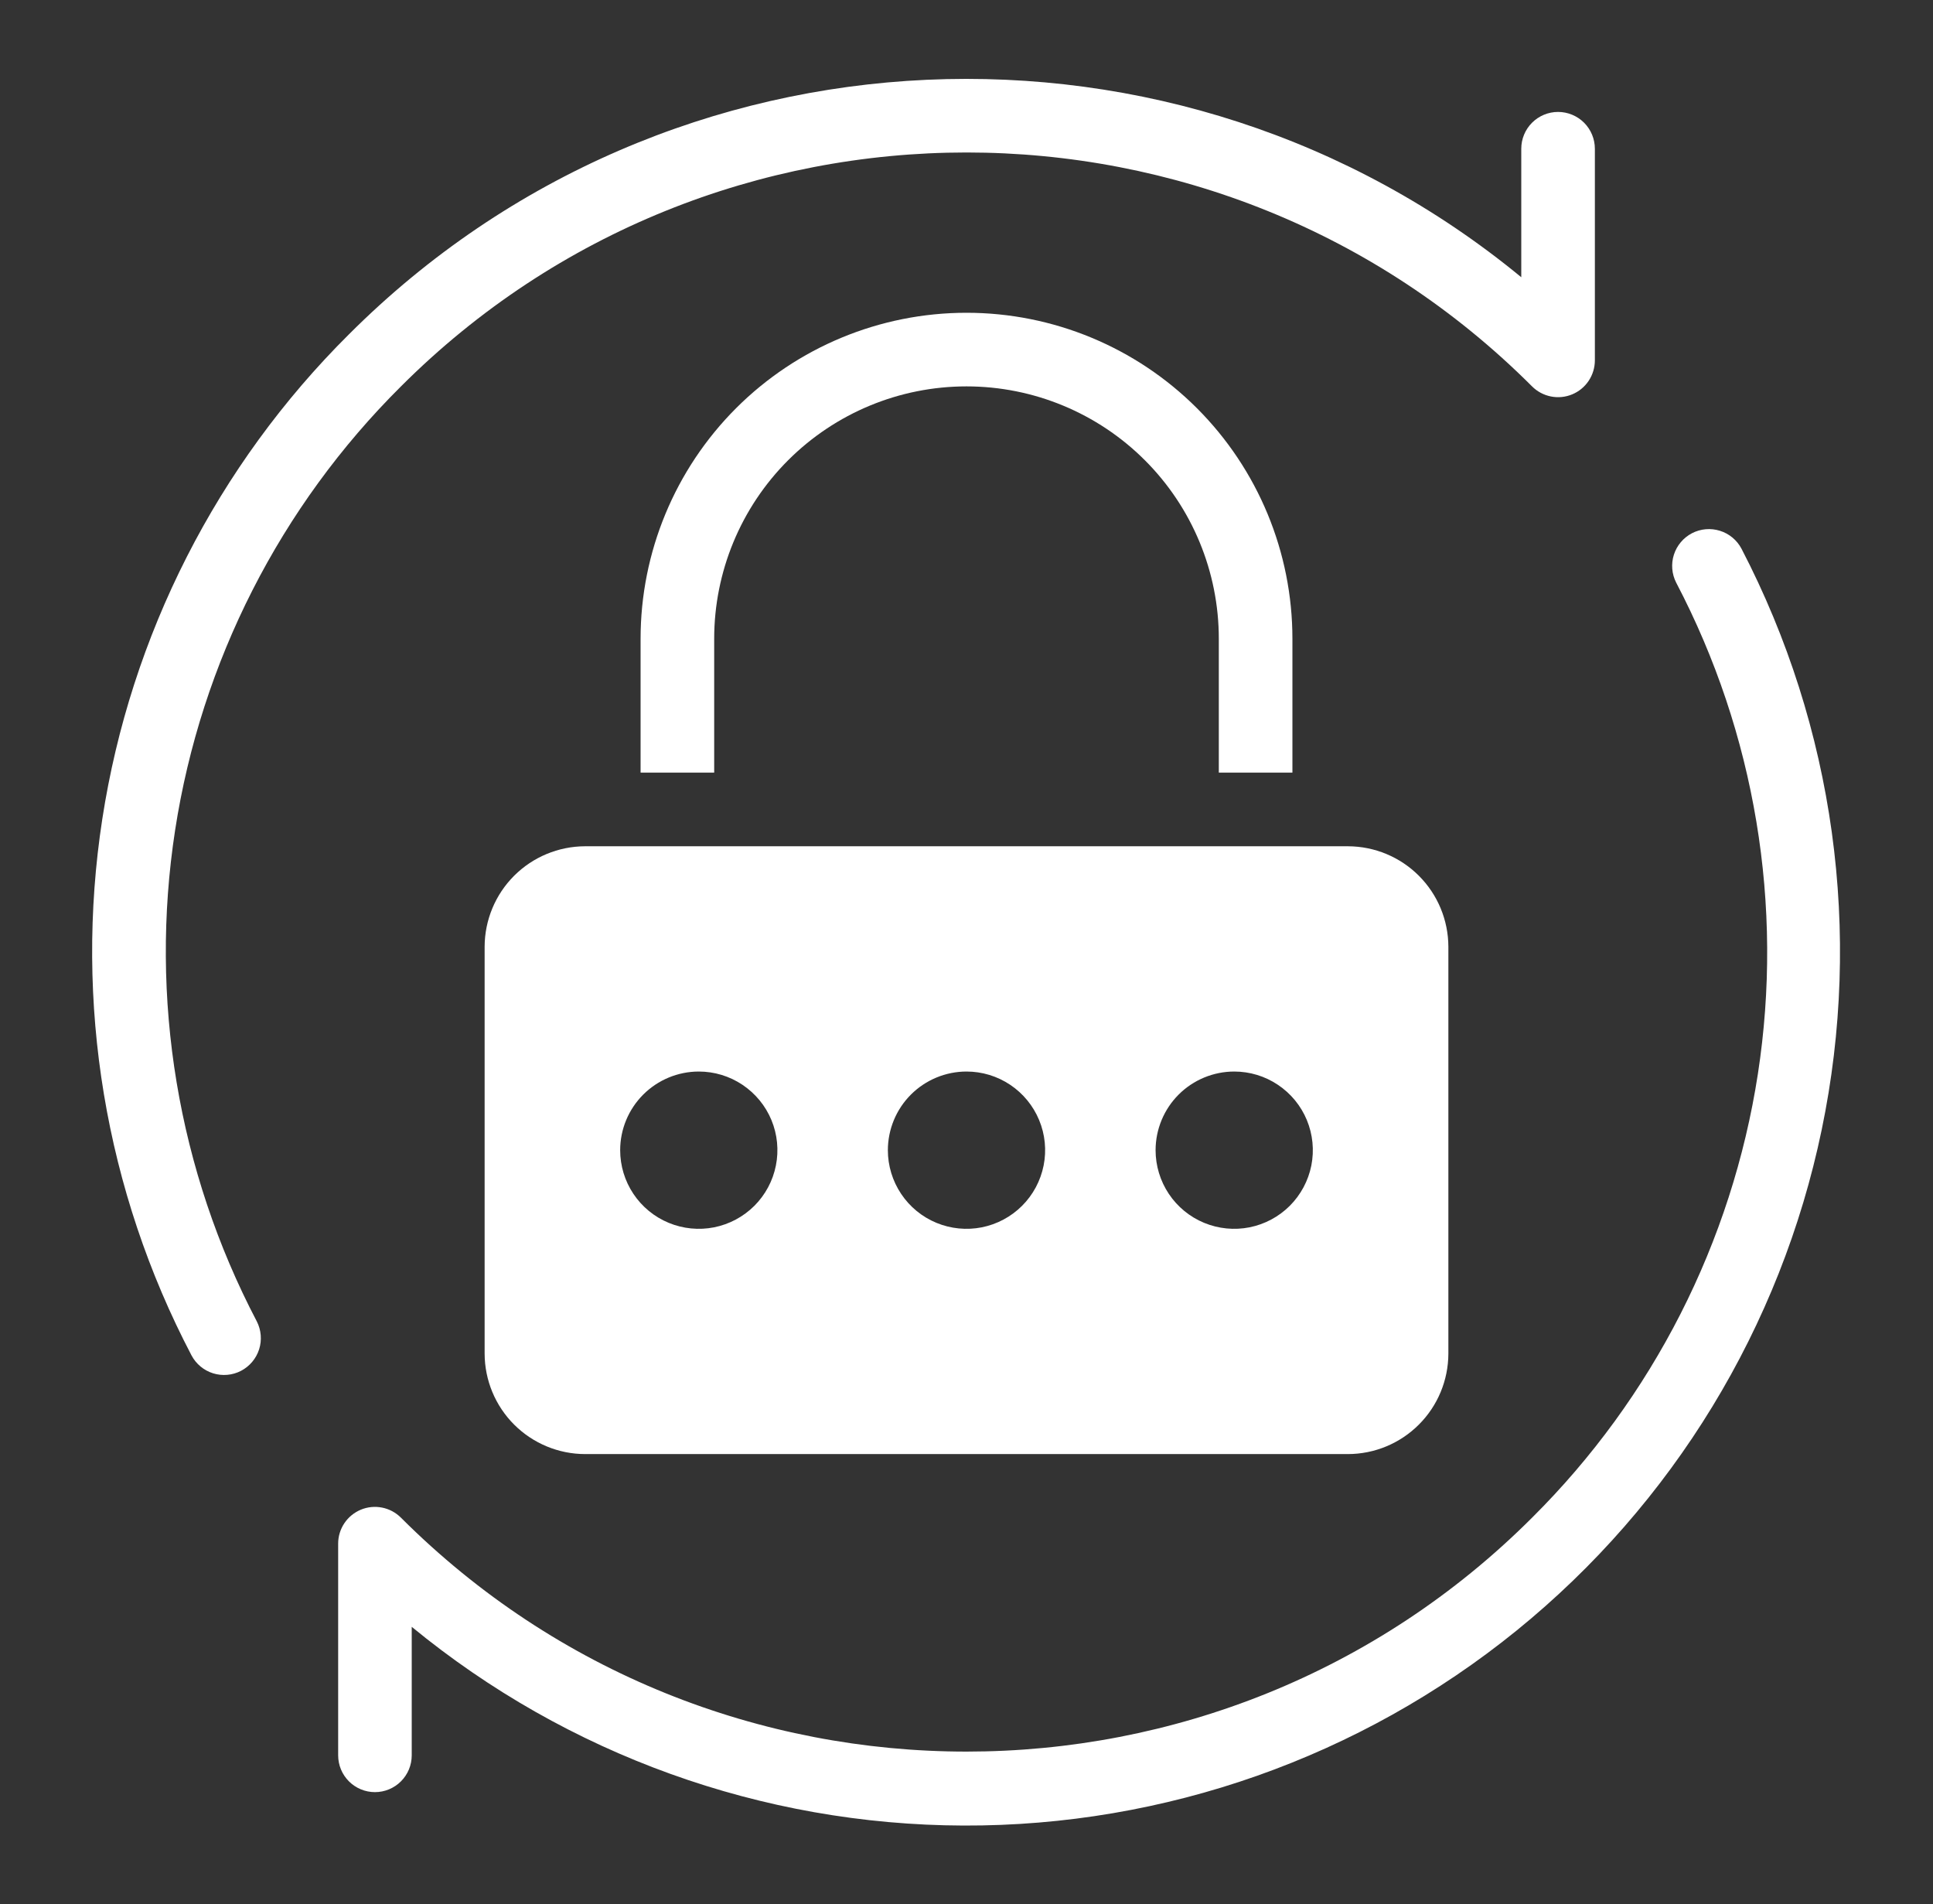
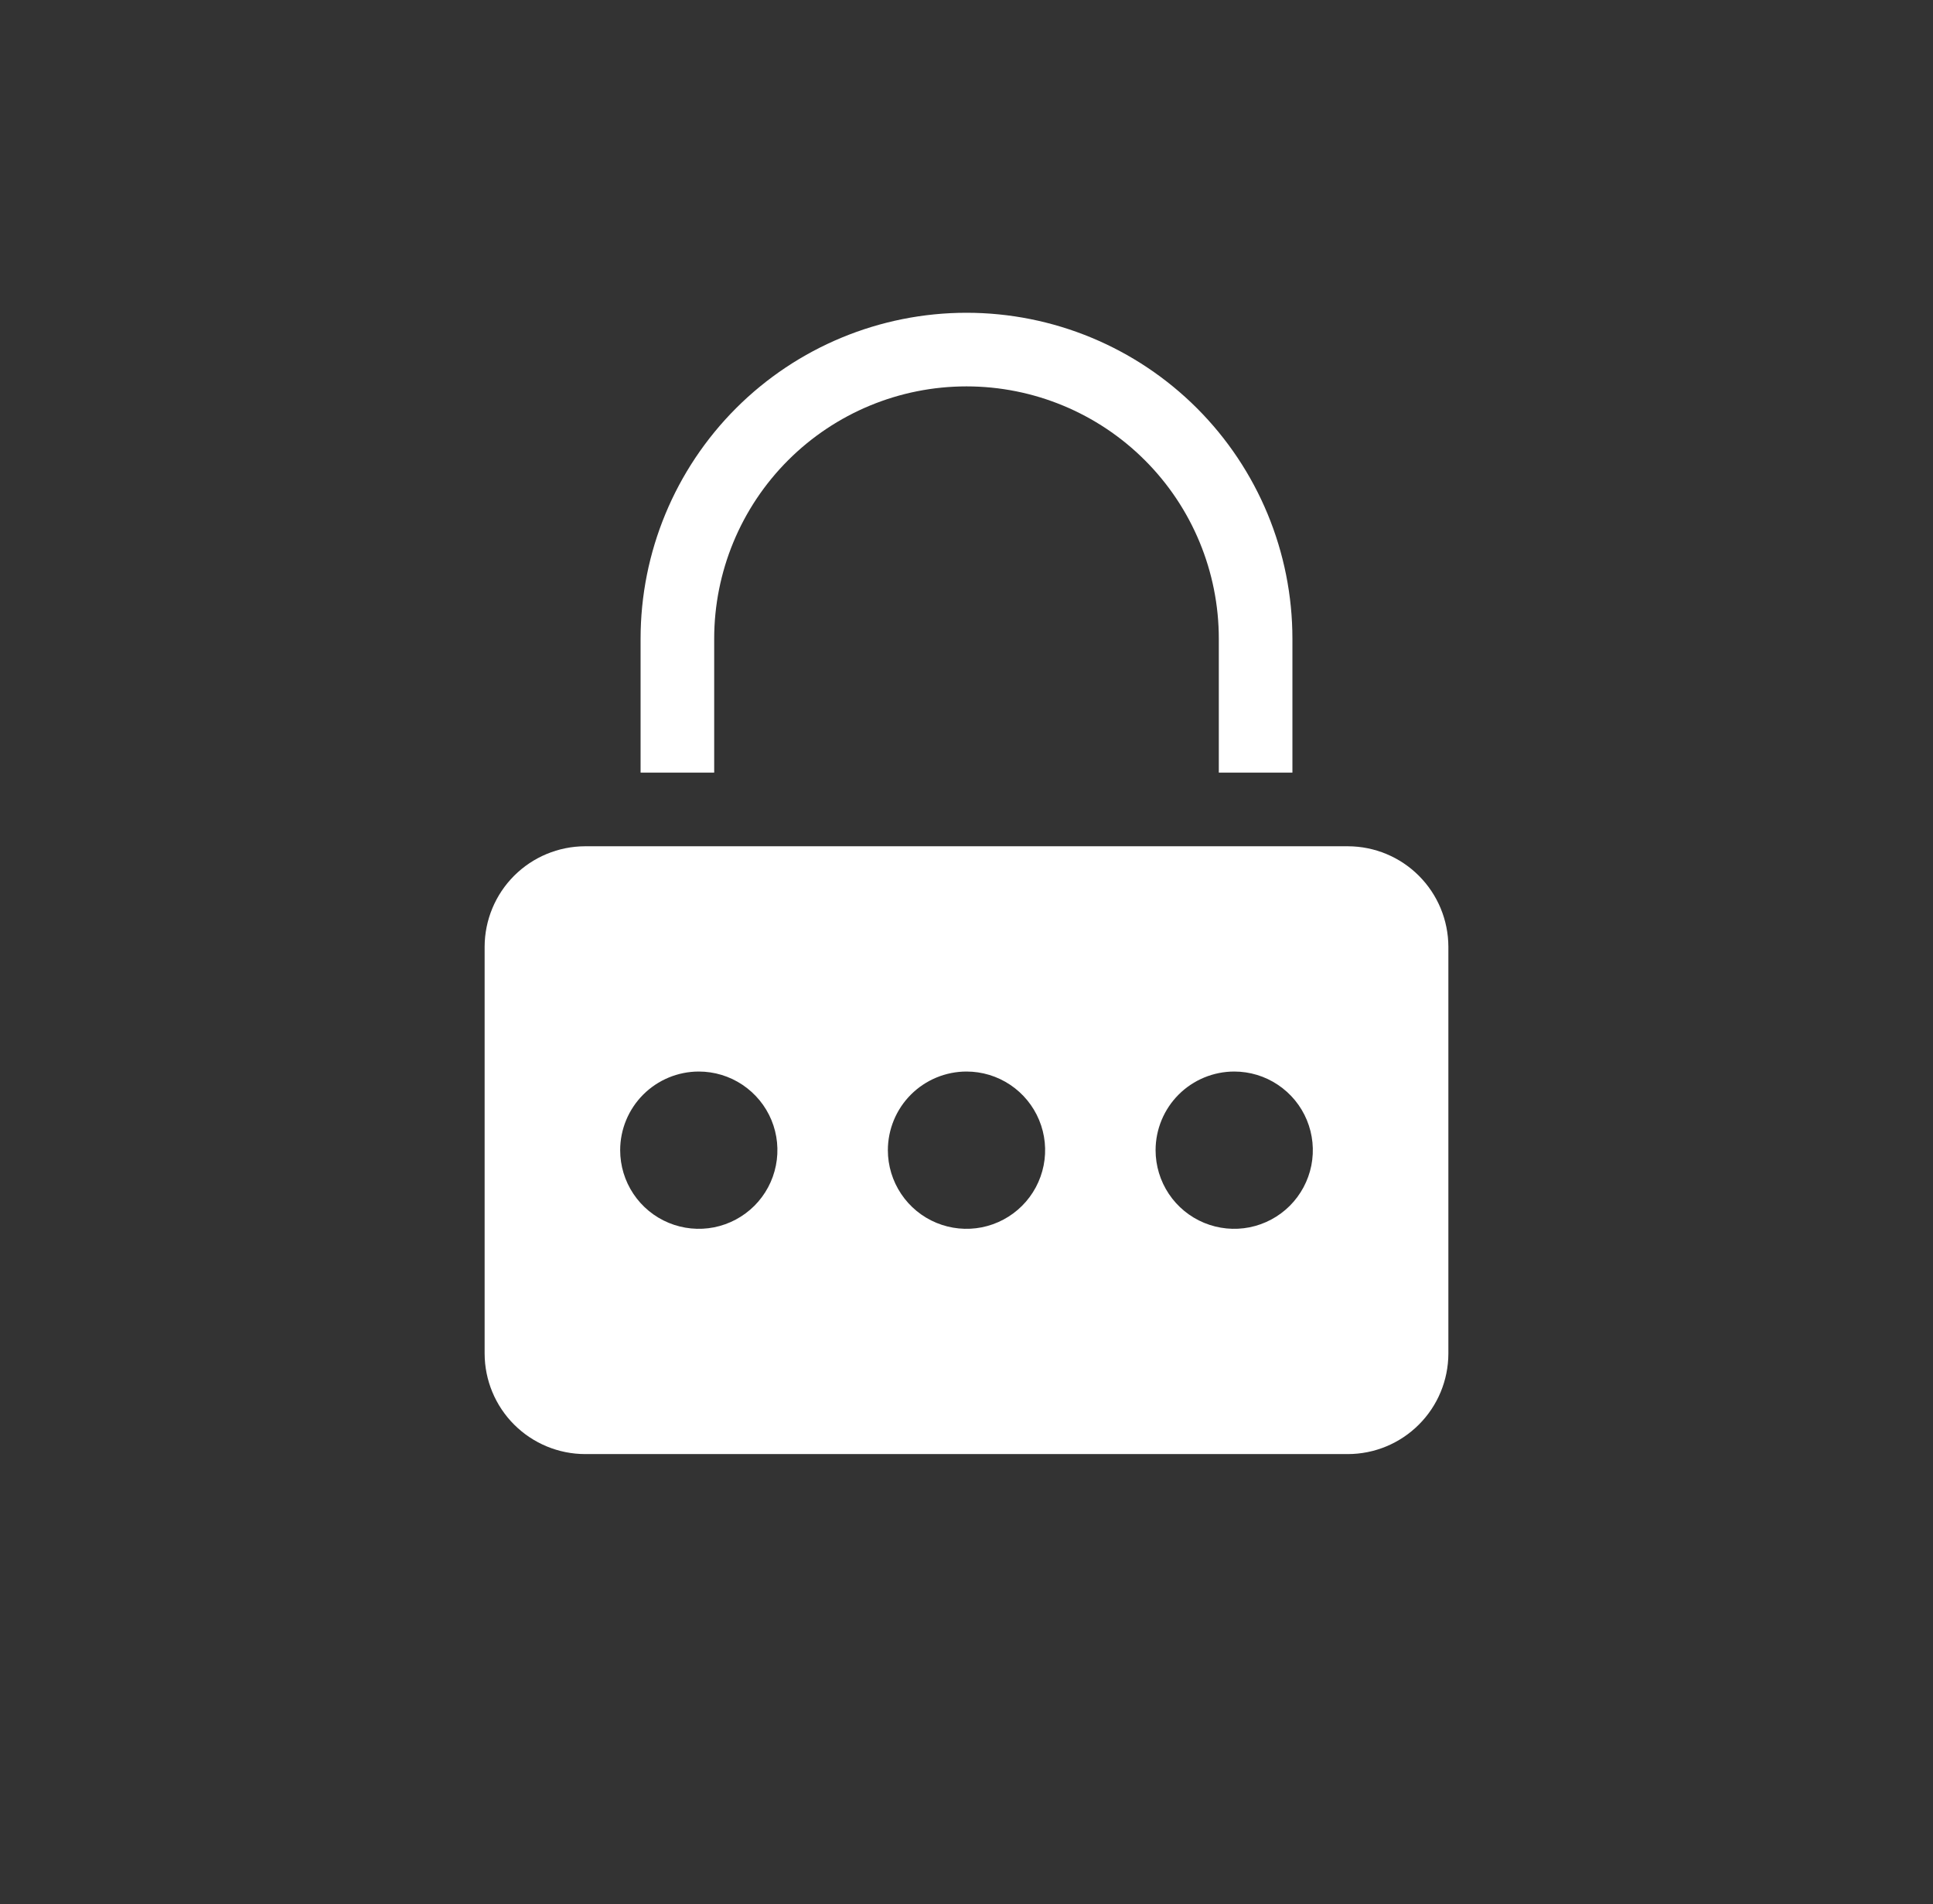
<svg xmlns="http://www.w3.org/2000/svg" width="66" height="65" viewBox="0 0 66 65" fill="none">
  <rect x="0" y="0" width="66" height="65" fill="#333333" stroke="none" />
-   <path d="M59.461 18.731C59.306 18.437 59.041 18.217 58.724 18.119C58.407 18.02 58.065 18.05 57.77 18.203C57.476 18.357 57.254 18.62 57.153 18.936C57.052 19.253 57.081 19.596 57.232 19.891C59.929 25.039 60.906 30.916 60.021 36.66C59.135 42.404 56.433 47.713 52.31 51.81C41.664 62.454 24.34 62.458 13.69 51.809C13.514 51.633 13.29 51.513 13.047 51.465C12.803 51.416 12.55 51.441 12.321 51.536C12.091 51.632 11.895 51.793 11.757 51.999C11.619 52.206 11.545 52.449 11.546 52.698V59.921C11.546 60.255 11.678 60.574 11.914 60.81C12.149 61.045 12.469 61.178 12.802 61.178C13.135 61.178 13.455 61.045 13.69 60.81C13.926 60.574 14.058 60.255 14.058 59.921V55.535C19.369 59.9 26.023 62.296 32.897 62.319C39.77 62.343 46.441 59.991 51.781 55.663C57.12 51.334 60.801 45.295 62.2 38.565C63.6 31.835 62.632 24.829 59.461 18.731Z" fill="white" />
-   <path d="M13.69 13.191C24.339 2.543 41.663 2.544 52.31 13.19C52.486 13.366 52.709 13.485 52.953 13.534C53.197 13.583 53.45 13.558 53.679 13.463C53.909 13.368 54.105 13.207 54.243 13C54.381 12.793 54.455 12.55 54.455 12.301V5.078C54.455 4.744 54.322 4.425 54.087 4.189C53.851 3.954 53.531 3.821 53.198 3.821C52.865 3.821 52.545 3.954 52.31 4.189C52.074 4.425 51.942 4.744 51.942 5.078V9.464C40.239 -0.172 22.851 0.476 11.914 11.413C7.411 15.886 4.46 21.684 3.493 27.957C2.526 34.229 3.593 40.647 6.539 46.269C6.694 46.562 6.959 46.782 7.276 46.881C7.593 46.979 7.936 46.949 8.23 46.796C8.524 46.642 8.746 46.379 8.847 46.063C8.948 45.747 8.919 45.403 8.768 45.108C6.071 39.96 5.094 34.084 5.979 28.34C6.865 22.596 9.567 17.287 13.69 13.191Z" fill="white" />
  <path d="M16.547 32.317V46.21C16.55 47.119 16.912 47.989 17.554 48.631C18.196 49.273 19.067 49.636 19.975 49.638H46.025C46.934 49.636 47.804 49.274 48.446 48.631C49.089 47.989 49.45 47.119 49.453 46.21V32.317C49.45 31.408 49.088 30.538 48.446 29.896C47.804 29.253 46.934 28.892 46.025 28.889H19.975C19.067 28.892 18.196 29.254 17.554 29.896C16.912 30.538 16.55 31.408 16.547 32.317ZM42.141 36.579C42.672 36.579 43.191 36.736 43.632 37.032C44.074 37.327 44.418 37.746 44.621 38.236C44.824 38.727 44.877 39.267 44.774 39.787C44.67 40.308 44.414 40.786 44.039 41.162C43.663 41.537 43.185 41.793 42.664 41.897C42.144 42 41.604 41.947 41.113 41.744C40.623 41.541 40.203 41.197 39.908 40.755C39.614 40.314 39.456 39.795 39.456 39.264C39.457 38.552 39.74 37.869 40.243 37.366C40.746 36.863 41.429 36.58 42.141 36.579ZM33 36.579C33.531 36.579 34.05 36.736 34.492 37.032C34.933 37.327 35.277 37.746 35.48 38.236C35.684 38.727 35.737 39.267 35.633 39.787C35.529 40.308 35.274 40.786 34.898 41.162C34.523 41.537 34.044 41.793 33.524 41.897C33.003 42 32.463 41.947 31.973 41.744C31.482 41.541 31.063 41.197 30.768 40.755C30.473 40.314 30.315 39.795 30.315 39.264C30.316 38.552 30.599 37.869 31.102 37.366C31.606 36.863 32.288 36.58 33 36.579ZM23.859 36.579C24.39 36.579 24.909 36.736 25.351 37.032C25.792 37.327 26.137 37.746 26.34 38.236C26.543 38.727 26.596 39.267 26.492 39.787C26.389 40.308 26.133 40.786 25.758 41.162C25.382 41.537 24.904 41.793 24.383 41.897C23.862 42 23.323 41.947 22.832 41.744C22.341 41.541 21.922 41.197 21.627 40.755C21.332 40.314 21.175 39.795 21.175 39.264C21.175 38.552 21.459 37.869 21.962 37.366C22.465 36.863 23.148 36.58 23.859 36.579Z" fill="white" />
  <path d="M44.128 26.375V21.805C44.128 18.853 42.956 16.023 40.869 13.936C38.782 11.849 35.951 10.677 33 10.677C30.049 10.677 27.218 11.849 25.131 13.936C23.045 16.023 21.872 18.853 21.872 21.805V26.375H24.385V21.805C24.385 19.52 25.293 17.328 26.908 15.713C28.524 14.097 30.715 13.19 33 13.19C35.285 13.19 37.476 14.097 39.092 15.713C40.708 17.328 41.615 19.52 41.615 21.805V26.375H44.128Z" fill="white" />
</svg>